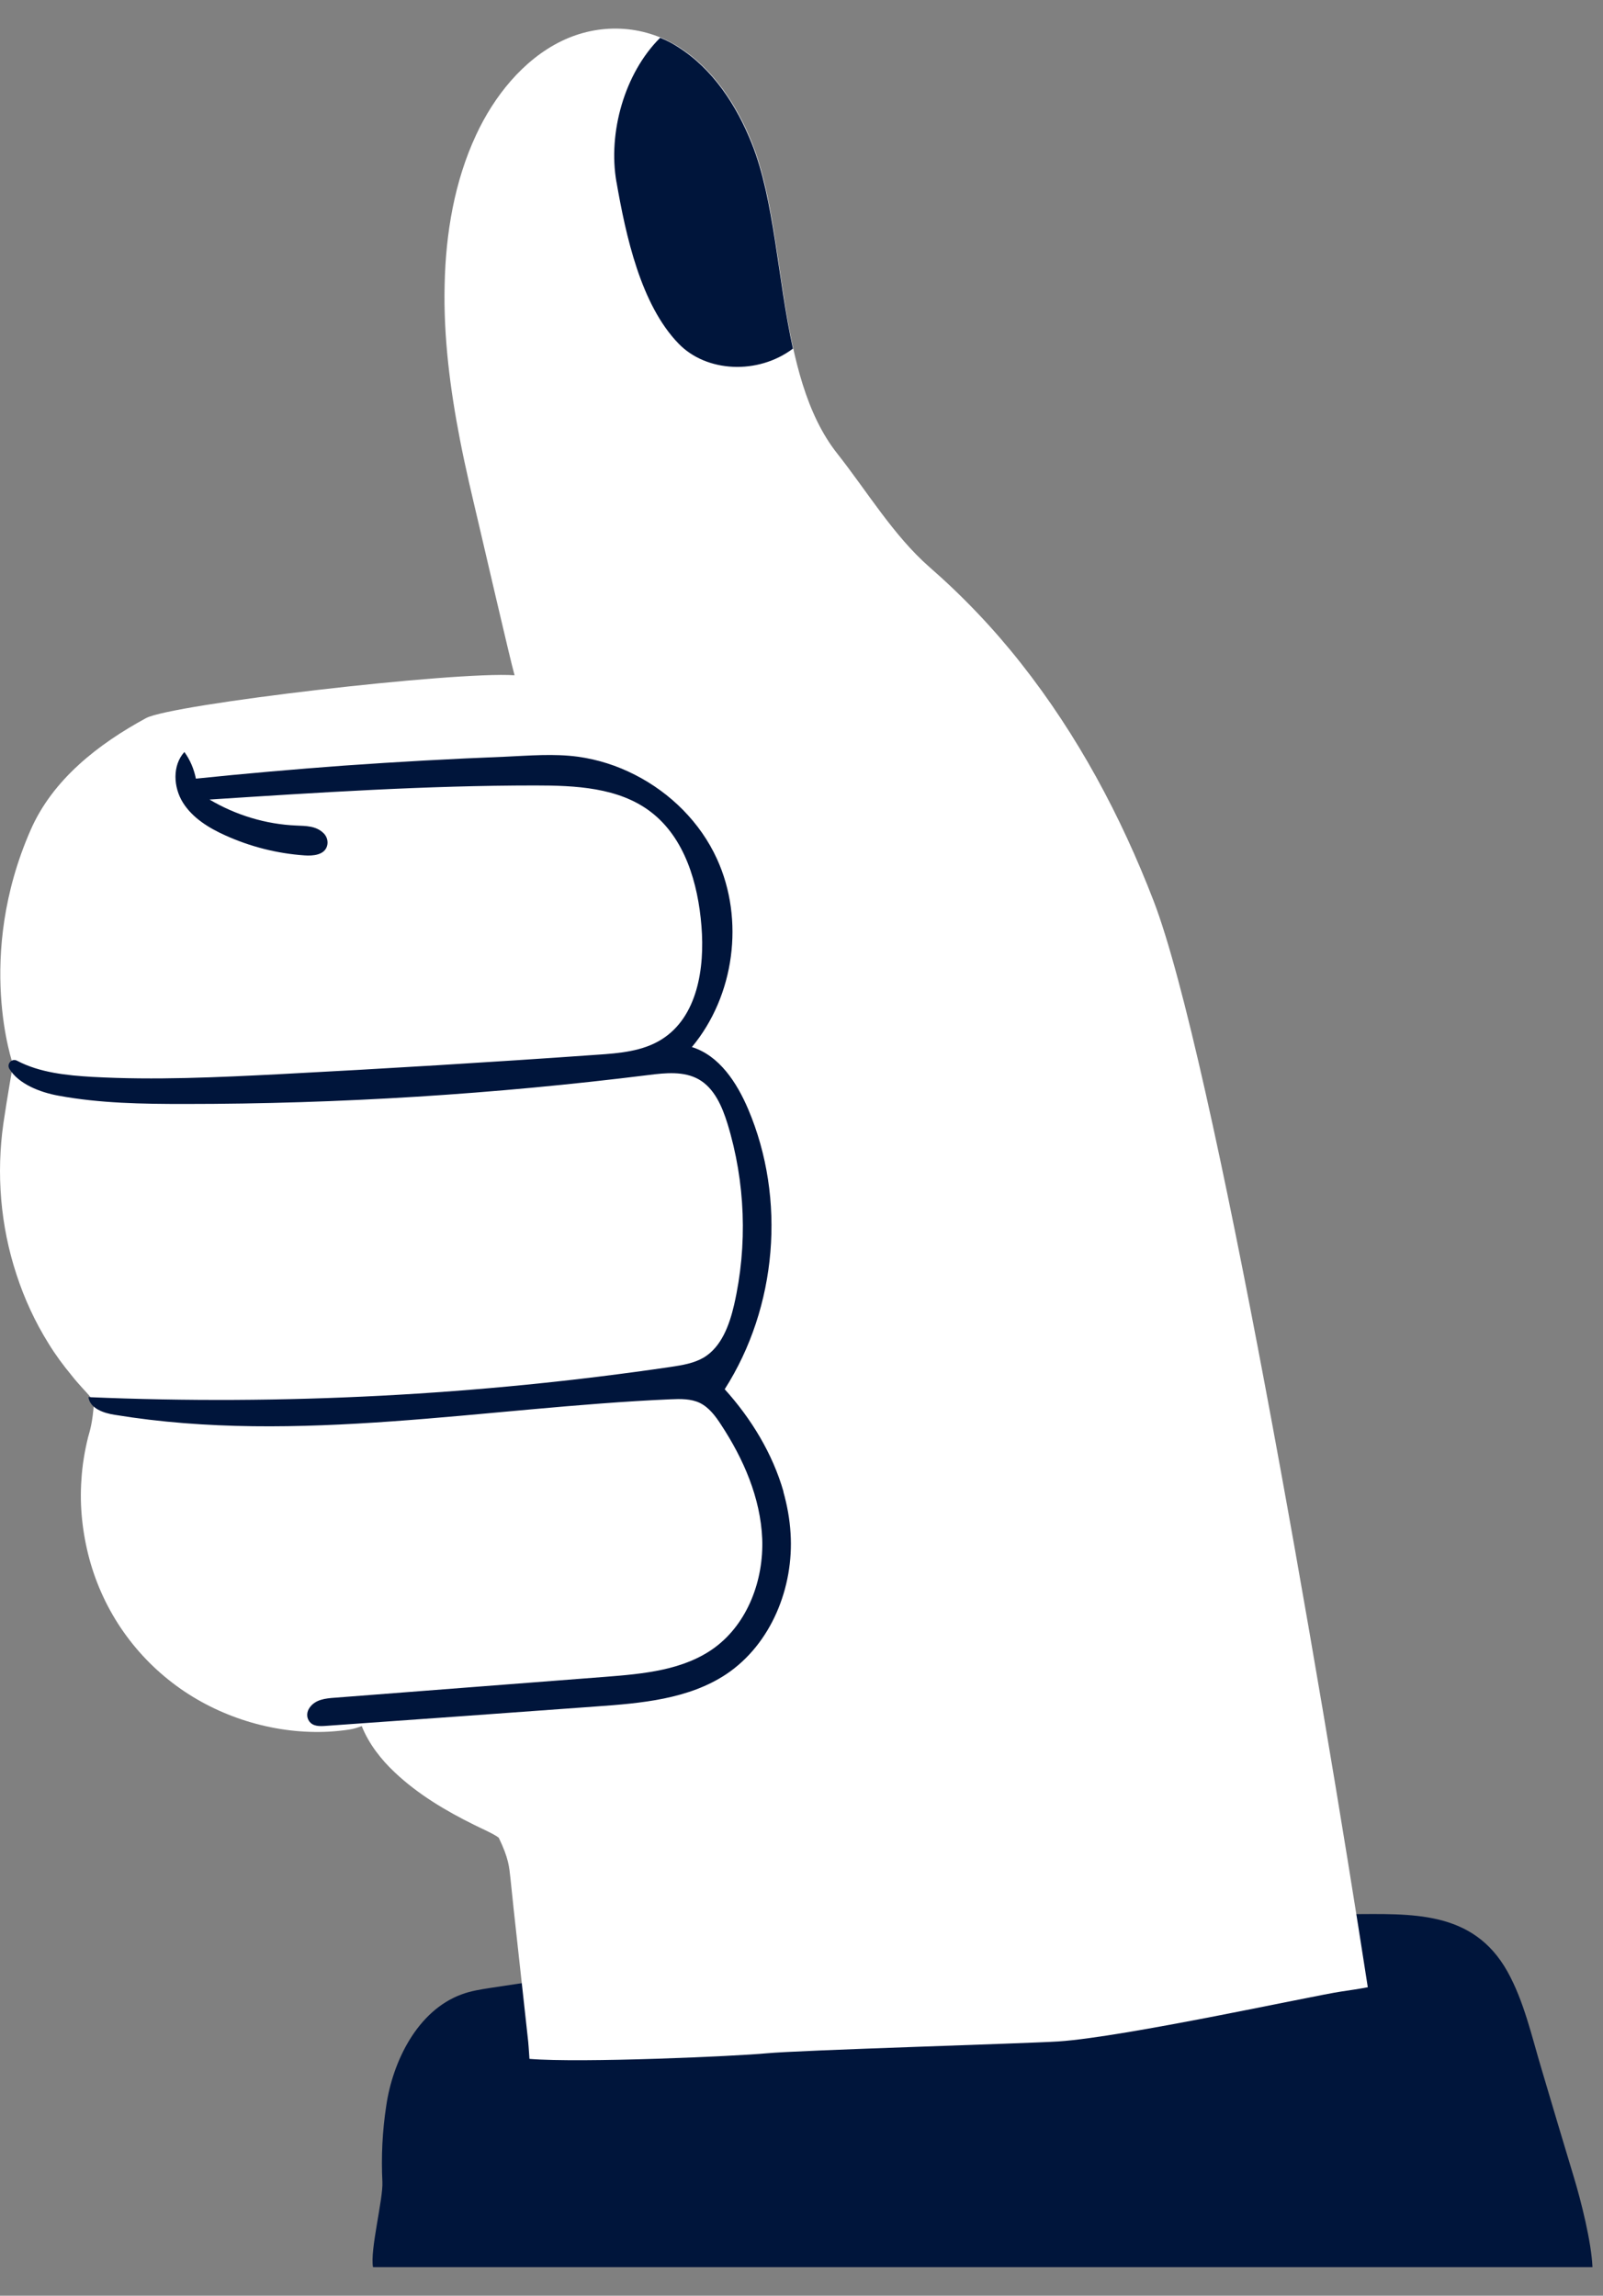
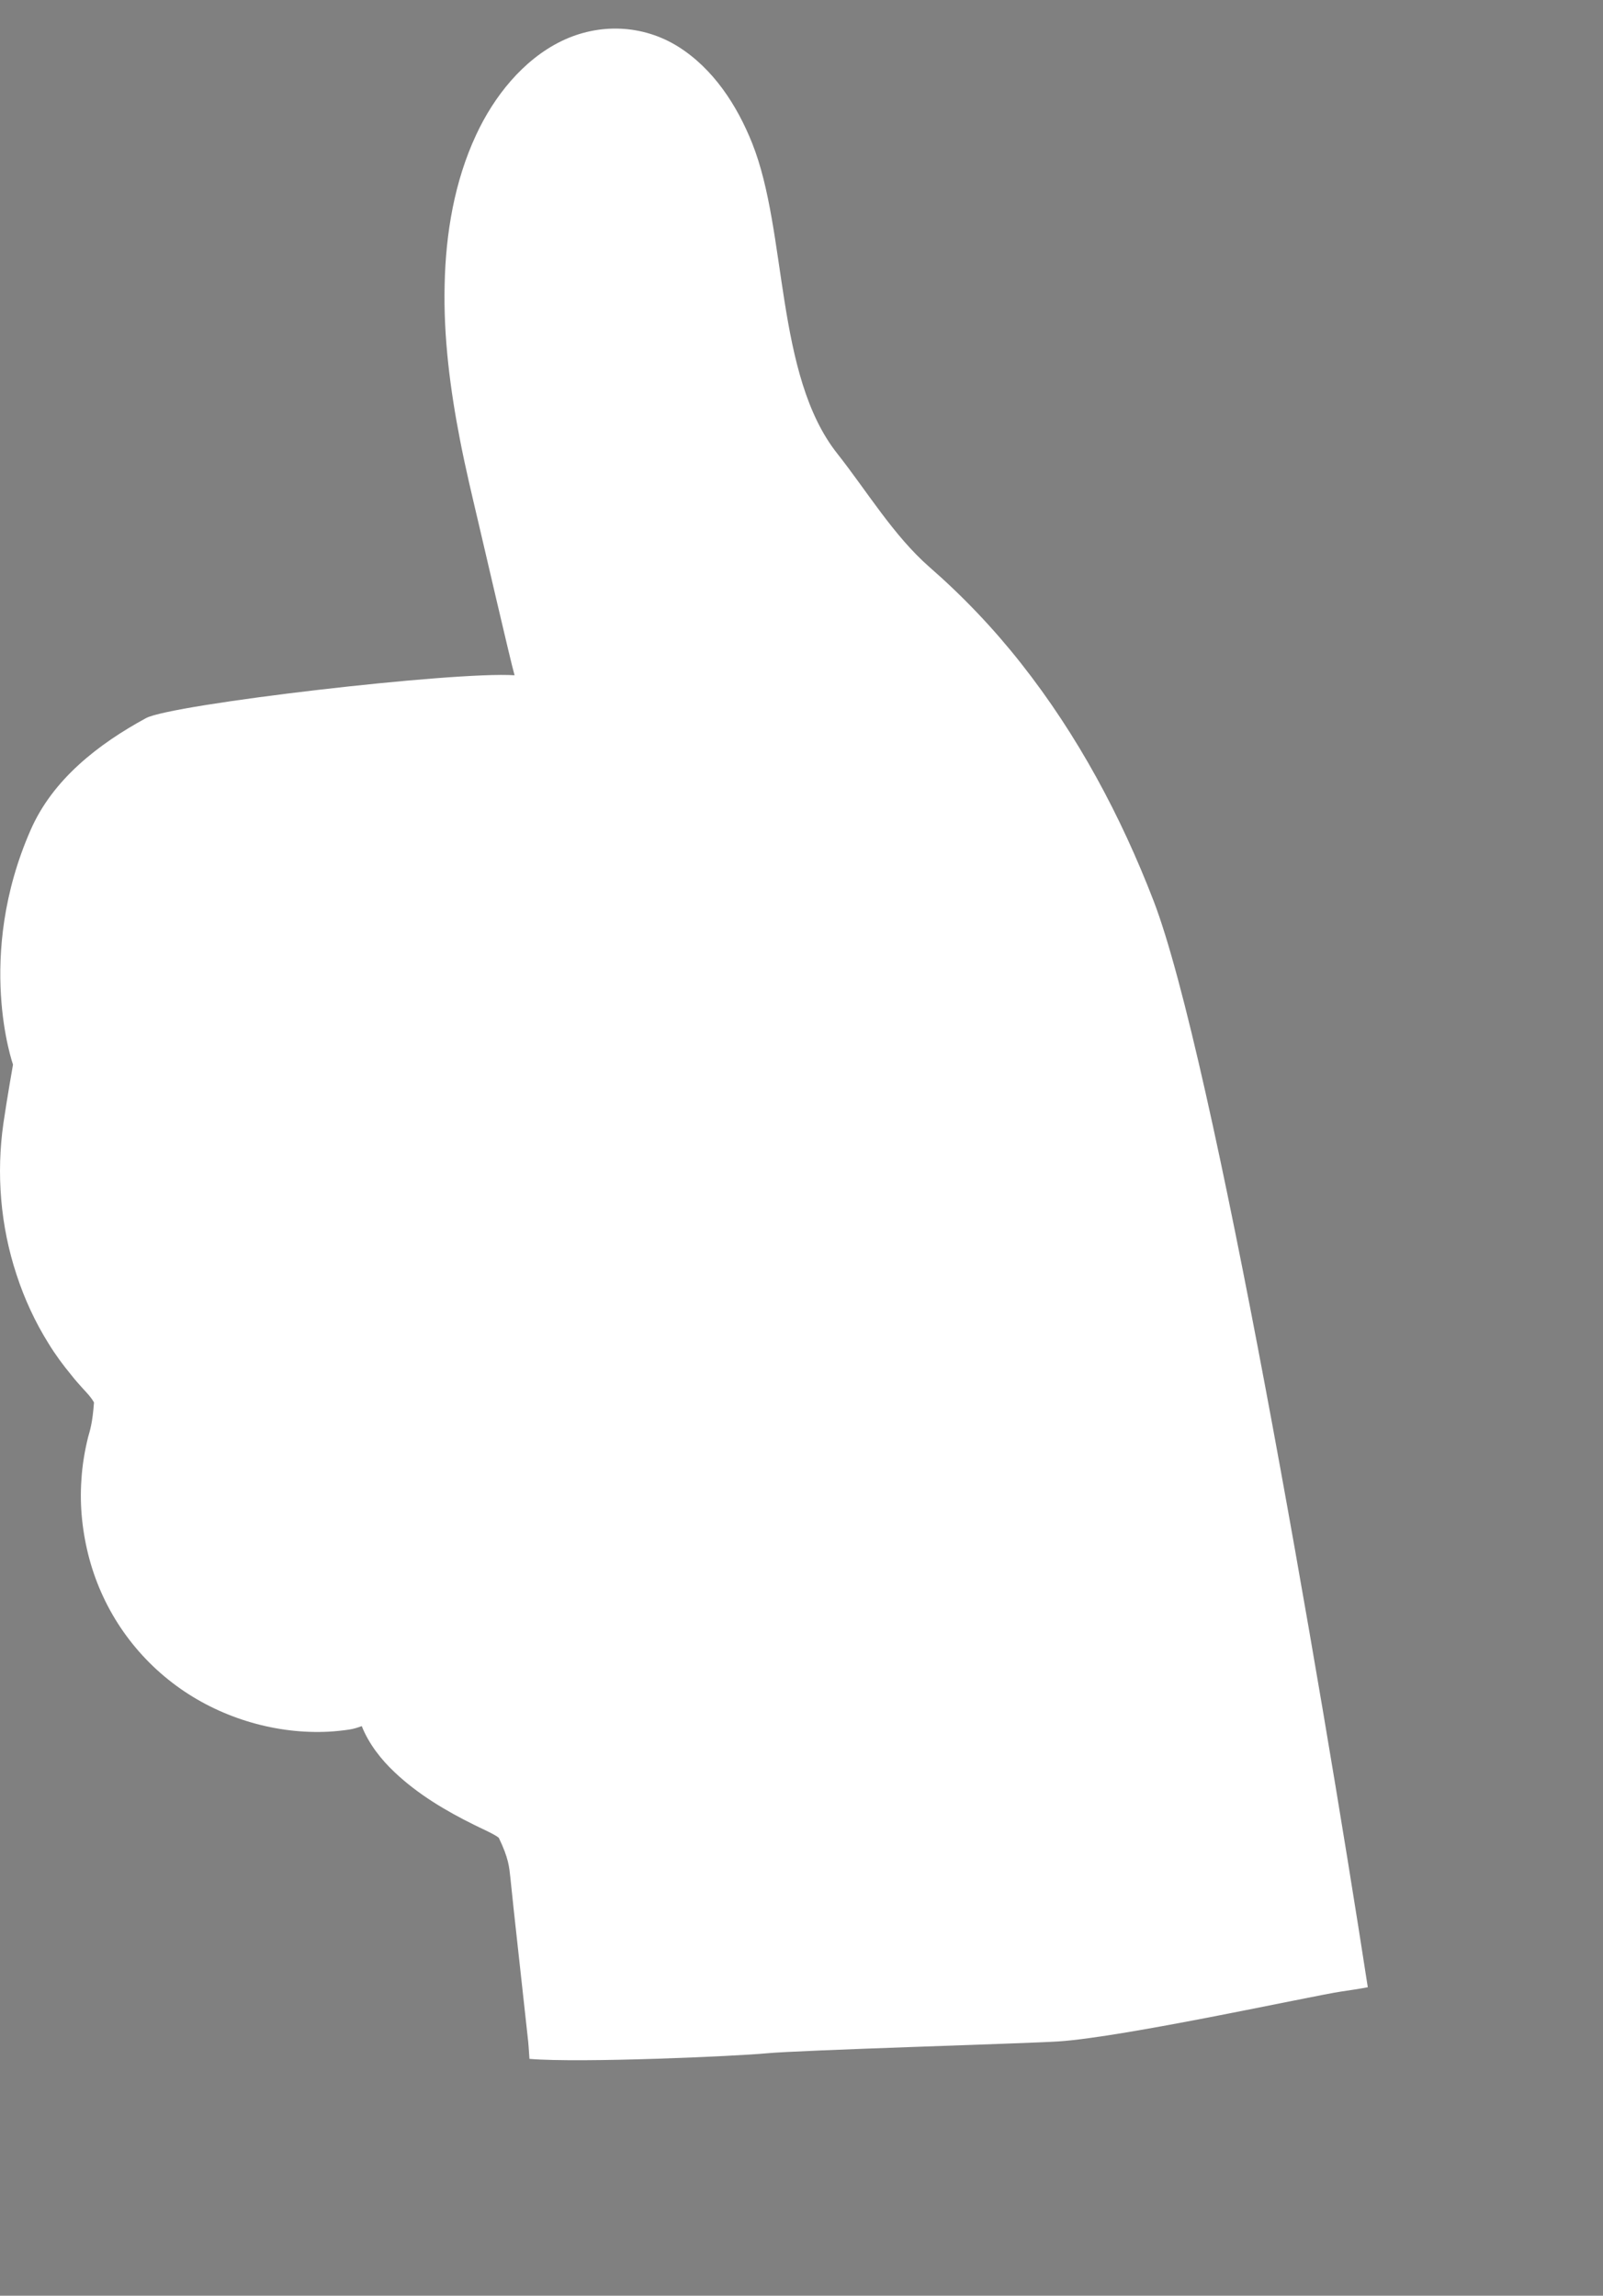
<svg xmlns="http://www.w3.org/2000/svg" width="44" height="63" viewBox="0 0 44 63" fill="none">
  <rect x="0" y="0" width="44" height="63" fill="#808080" stroke="none" />
-   <path d="M10.239 62.216H43.711C43.681 61.52 43.401 60.415 43.202 59.754C42.903 58.76 42.605 57.771 42.312 56.776C42.043 55.881 41.833 54.922 41.376 54.102C40.428 52.412 38.743 52.523 37.041 52.529C30.412 52.552 23.801 53.213 17.225 54.026C15.967 54.184 14.715 54.36 13.463 54.553C13.2 54.594 12.93 54.635 12.679 54.728C11.45 55.173 10.777 56.583 10.602 57.788C10.496 58.479 10.461 59.181 10.496 59.877C10.52 60.345 10.151 61.754 10.239 62.216Z" fill="#00153B" />
  <path d="M13.691 50.434C13.966 51.002 13.977 51.247 14.007 51.511C14.036 51.803 14.071 52.102 14.1 52.4C14.229 53.576 14.358 54.746 14.486 55.916C14.504 56.051 14.516 56.256 14.533 56.501C15.966 56.618 20.232 56.425 21.027 56.349C21.934 56.261 28.153 56.08 29.054 56.022C30.856 55.904 36.052 54.764 36.812 54.653C37.052 54.617 37.298 54.582 37.544 54.535C36.245 46.116 33.302 28.974 31.664 24.721C30.763 22.386 29.581 20.175 28.025 18.203C27.27 17.244 26.427 16.36 25.509 15.559C24.526 14.698 23.795 13.476 22.981 12.446C21.273 10.287 21.618 6.367 20.647 3.933C20.232 2.892 19.582 1.886 18.611 1.277C17.634 0.669 16.435 0.628 15.405 1.131C14.352 1.646 13.556 2.652 13.07 3.699C12.474 4.975 12.234 6.408 12.205 7.806C12.169 9.246 12.357 10.691 12.632 12.101C12.778 12.85 12.954 13.587 13.129 14.33C13.223 14.722 14.012 18.145 14.124 18.531C12.479 18.419 4.71 19.326 4.008 19.707C2.697 20.42 1.451 21.386 0.843 22.772C-0.69 26.259 0.357 29.214 0.357 29.214C0.357 29.214 0.193 30.144 0.094 30.823C-0.105 32.209 0.012 33.637 0.451 34.971C0.667 35.638 0.965 36.282 1.334 36.872C1.521 37.177 1.732 37.463 1.96 37.738C2.06 37.867 2.165 37.984 2.276 38.107C2.405 38.247 2.493 38.335 2.58 38.487C2.539 39.06 2.469 39.254 2.416 39.447C2.323 39.827 2.258 40.213 2.235 40.605C2.182 41.331 2.264 42.074 2.452 42.776C2.844 44.227 3.727 45.484 4.956 46.345C6.126 47.164 7.6 47.597 9.034 47.521C9.221 47.509 9.408 47.491 9.595 47.462C9.712 47.444 9.823 47.409 9.929 47.368C10.122 47.854 10.461 48.287 10.835 48.638C11.473 49.241 12.24 49.697 13.024 50.083C13.223 50.183 13.433 50.27 13.626 50.387C13.65 50.405 13.673 50.417 13.691 50.434Z" fill="white" />
-   <path d="M16.92 4.986C17.178 6.467 17.587 8.362 18.629 9.433C19.389 10.217 20.799 10.293 21.765 9.567C21.343 7.648 21.256 5.49 20.635 3.939C20.22 2.898 19.57 1.891 18.599 1.283C18.447 1.183 18.283 1.102 18.12 1.037C17.137 2.014 16.686 3.647 16.92 4.992V4.986Z" fill="#00153B" />
-   <path d="M21.507 40.939C21.209 39.897 20.623 38.932 19.892 38.124C21.331 35.872 21.583 32.9 20.536 30.437C20.226 29.711 19.746 28.968 18.991 28.734C20.161 27.33 20.442 25.241 19.681 23.574C19.225 22.573 18.406 21.76 17.429 21.263C16.938 21.011 16.411 20.842 15.861 20.766C15.206 20.678 14.533 20.736 13.872 20.766C12.392 20.824 10.911 20.906 9.431 21.011C8.08 21.111 6.728 21.228 5.377 21.368C5.324 21.105 5.219 20.853 5.061 20.637C4.727 21.006 4.757 21.602 5.02 22.024C5.283 22.445 5.728 22.72 6.184 22.925C6.869 23.235 7.606 23.422 8.355 23.474C8.595 23.492 8.899 23.463 8.975 23.223C9.016 23.094 8.975 22.948 8.87 22.854C8.665 22.661 8.39 22.667 8.132 22.655C7.296 22.62 6.471 22.369 5.751 21.942C8.729 21.749 11.707 21.555 14.691 21.555C15.791 21.555 16.979 21.608 17.856 22.275C18.798 22.989 19.161 24.241 19.254 25.417C19.348 26.57 19.143 27.909 18.16 28.524C17.64 28.851 17.002 28.904 16.388 28.945C13.492 29.15 10.595 29.325 7.694 29.477C5.973 29.565 4.253 29.647 2.539 29.553C1.831 29.512 1.088 29.436 0.468 29.109C0.328 29.033 0.176 29.191 0.257 29.331C0.503 29.741 1.088 29.975 1.603 30.068C2.744 30.279 3.908 30.296 5.067 30.296C9.326 30.296 13.579 30.027 17.803 29.501C18.271 29.442 18.775 29.39 19.184 29.623C19.611 29.869 19.822 30.367 19.968 30.835C20.46 32.438 20.524 34.175 20.15 35.808C20.021 36.364 19.804 36.96 19.319 37.253C19.05 37.411 18.734 37.463 18.424 37.51C13.135 38.288 7.77 38.569 2.428 38.341C2.469 38.651 2.843 38.78 3.153 38.827C8.185 39.651 13.316 38.622 18.406 38.4C18.675 38.388 18.962 38.382 19.208 38.499C19.459 38.622 19.635 38.856 19.787 39.09C20.407 40.032 20.875 41.102 20.922 42.232C20.963 43.355 20.53 44.537 19.623 45.21C18.775 45.836 17.663 45.935 16.61 46.017C14.135 46.21 11.66 46.397 9.185 46.59C8.934 46.608 8.659 46.637 8.501 46.859C8.419 46.971 8.407 47.117 8.483 47.228C8.583 47.38 8.77 47.374 8.934 47.363C11.409 47.187 13.883 47.012 16.358 46.83C17.599 46.742 18.903 46.631 19.939 45.941C21.168 45.116 21.794 43.56 21.7 42.08C21.677 41.688 21.606 41.307 21.501 40.933L21.507 40.939Z" fill="#00153B" />
</svg>